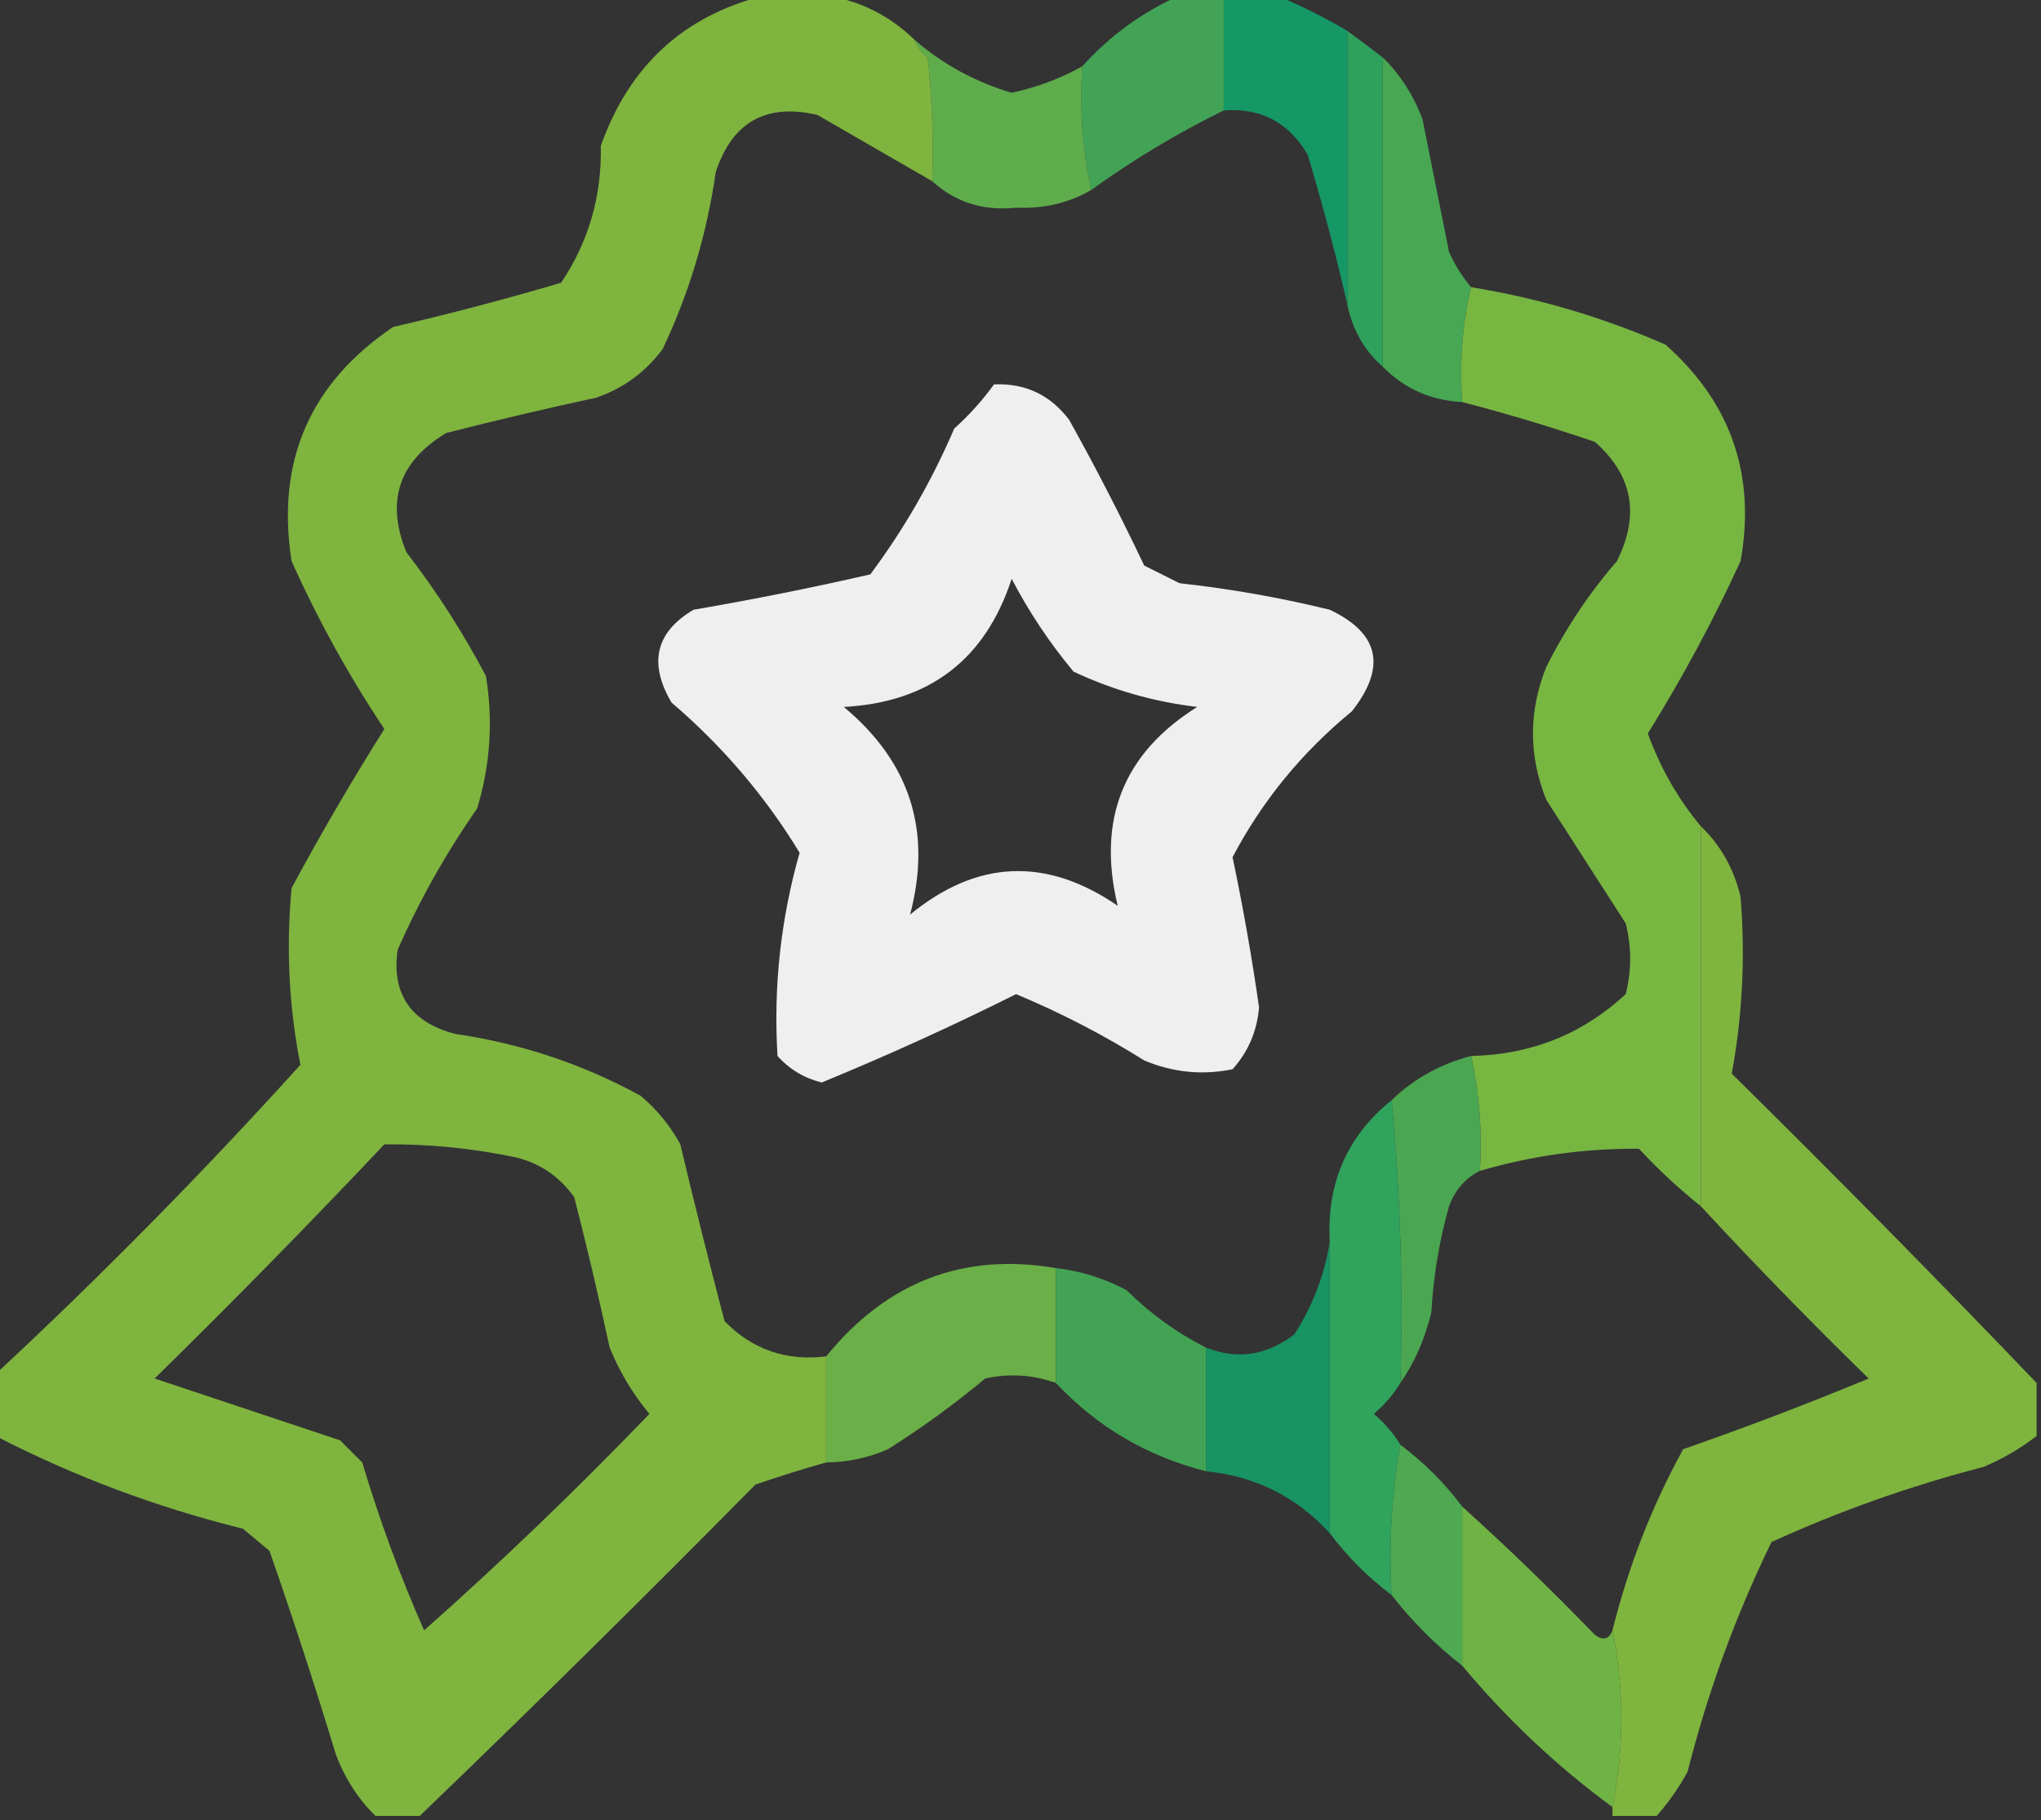
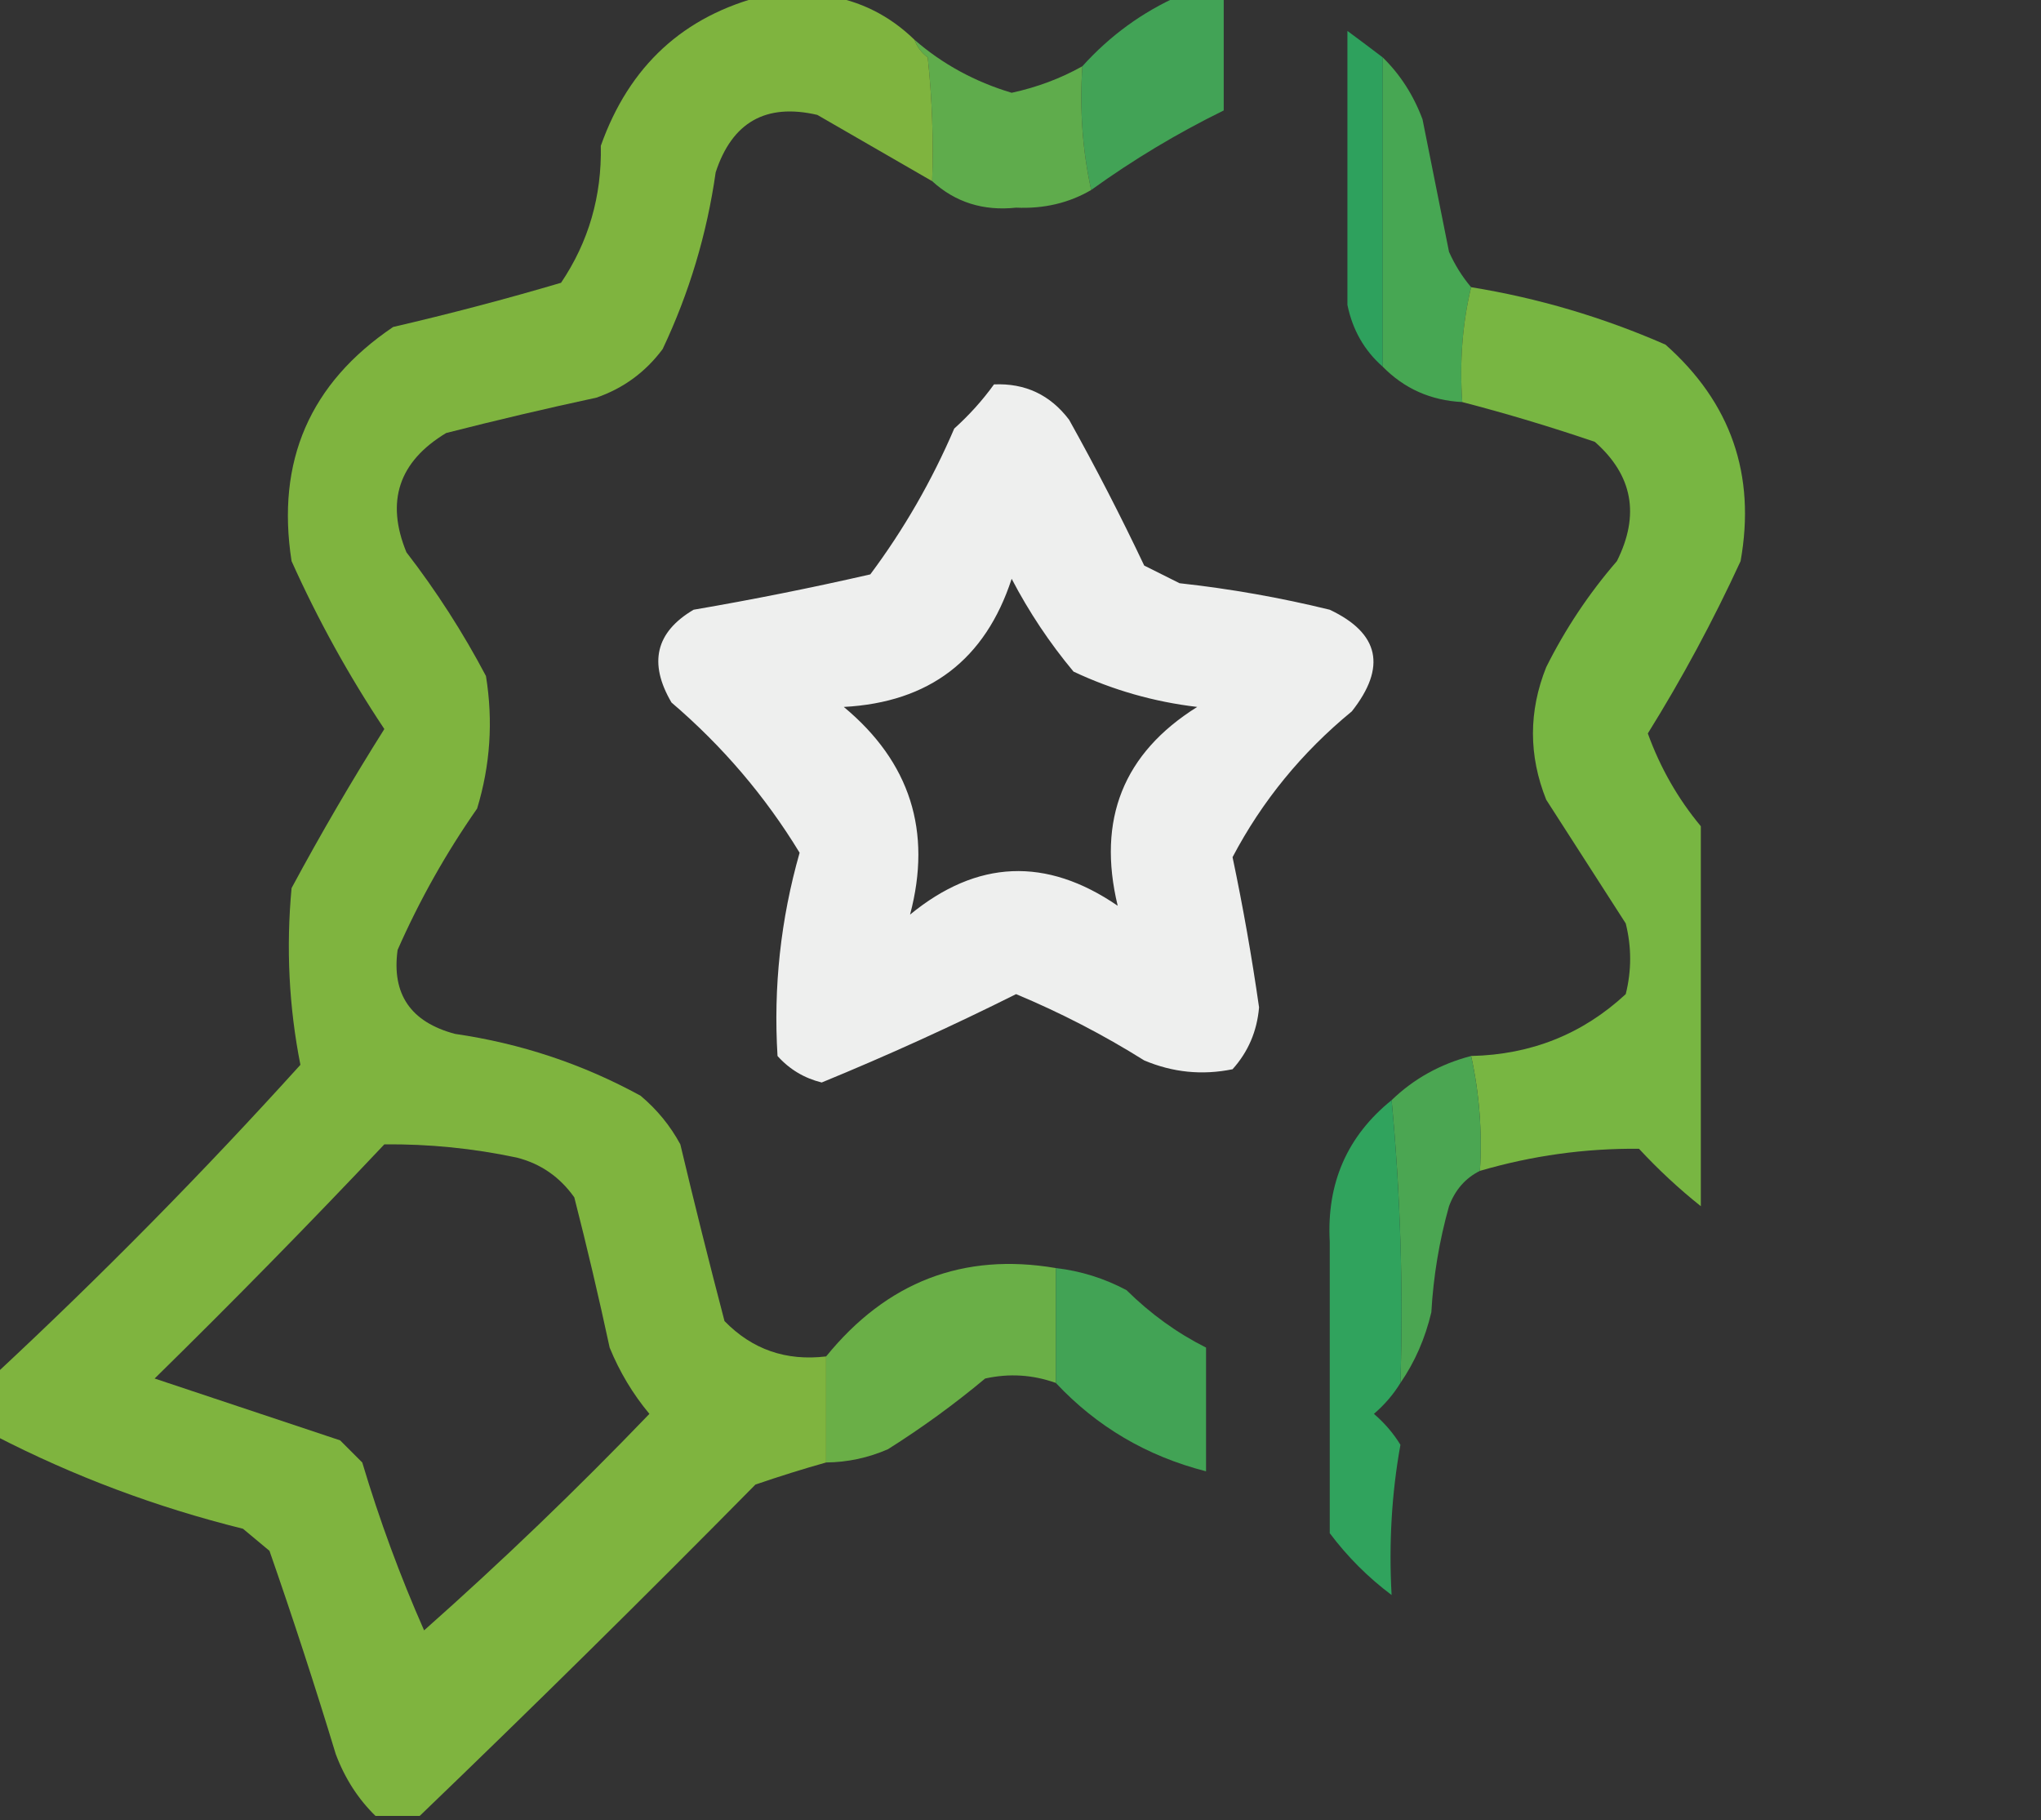
<svg xmlns="http://www.w3.org/2000/svg" version="1.1" width="231px" height="206px" style="shape-rendering:geometricPrecision; text-rendering:geometricPrecision; image-rendering:optimizeQuality; fill-rule:evenodd; clip-rule:evenodd">
  <rect width="100%" height="100%" fill="#333333" stroke="none" />
  <g>
-     <path style="opacity:0.958" fill="#149d69" d="M 138.5,-0.5 C 140.5,-0.5 142.5,-0.5 144.5,-0.5C 147.254,0.641 149.921,1.975 152.5,3.5C 152.5,13.833 152.5,24.167 152.5,34.5C 151.221,28.891 149.721,23.225 148,17.5C 145.855,13.848 142.689,12.182 138.5,12.5C 138.5,8.167 138.5,3.833 138.5,-0.5 Z" />
-   </g>
+     </g>
  <g>
    <path style="opacity:0.954" fill="#43a958" d="M 133.5,-0.5 C 135.167,-0.5 136.833,-0.5 138.5,-0.5C 138.5,3.833 138.5,8.167 138.5,12.5C 133.258,15.07 128.258,18.07 123.5,21.5C 122.514,17.03 122.181,12.363 122.5,7.5C 125.628,4.03 129.295,1.364 133.5,-0.5 Z" />
  </g>
  <g>
    <path style="opacity:0.973" fill="#2fa45f" d="M 152.5,3.5 C 153.872,4.512 155.205,5.512 156.5,6.5C 156.5,18.167 156.5,29.833 156.5,41.5C 154.412,39.664 153.079,37.331 152.5,34.5C 152.5,24.167 152.5,13.833 152.5,3.5 Z" />
  </g>
  <g>
    <path style="opacity:0.958" fill="#61b14d" d="M 103.5,4.5 C 106.669,7.254 110.335,9.254 114.5,10.5C 117.374,9.878 120.04,8.878 122.5,7.5C 122.181,12.363 122.514,17.03 123.5,21.5C 120.983,22.973 118.15,23.64 115,23.5C 111.287,23.895 108.12,22.895 105.5,20.5C 105.666,15.822 105.499,11.155 105,6.5C 104.283,5.956 103.783,5.289 103.5,4.5 Z" />
  </g>
  <g>
    <path style="opacity:0.959" fill="#48ac55" d="M 156.5,6.5 C 158.474,8.428 159.974,10.761 161,13.5C 162,18.5 163,23.5 164,28.5C 164.662,29.984 165.496,31.317 166.5,32.5C 165.515,36.634 165.182,40.968 165.5,45.5C 161.937,45.317 158.937,43.983 156.5,41.5C 156.5,29.833 156.5,18.167 156.5,6.5 Z" />
  </g>
  <g>
    <path style="opacity:0.952" fill="#83bb40" d="M 86.5,-0.5 C 88.833,-0.5 91.167,-0.5 93.5,-0.5C 97.334,0.084 100.667,1.75 103.5,4.5C 103.783,5.289 104.283,5.956 105,6.5C 105.499,11.155 105.666,15.822 105.5,20.5C 101.222,18.023 96.888,15.524 92.5,13C 86.691,11.655 82.857,13.822 81,19.5C 80.004,26.489 78.004,33.156 75,39.5C 73.062,42.106 70.562,43.939 67.5,45C 61.811,46.226 56.144,47.559 50.5,49C 45.132,52.232 43.632,56.732 46,62.5C 49.394,66.898 52.394,71.565 55,76.5C 55.826,81.589 55.492,86.589 54,91.5C 50.479,96.541 47.479,101.875 45,107.5C 44.316,112.501 46.483,115.668 51.5,117C 58.968,118.087 65.968,120.421 72.5,124C 74.359,125.558 75.859,127.391 77,129.5C 78.594,136.203 80.261,142.869 82,149.5C 85.127,152.71 88.961,154.043 93.5,153.5C 93.5,157.5 93.5,161.5 93.5,165.5C 90.917,166.224 88.251,167.057 85.5,168C 72.938,180.729 60.272,193.229 47.5,205.5C 45.833,205.5 44.167,205.5 42.5,205.5C 40.526,203.572 39.026,201.239 38,198.5C 35.654,190.78 33.154,183.113 30.5,175.5C 29.5,174.667 28.5,173.833 27.5,173C 17.689,170.566 8.356,167.066 -0.5,162.5C -0.5,160.167 -0.5,157.833 -0.5,155.5C 11.494,144.339 22.994,132.672 34,120.5C 32.703,113.946 32.369,107.279 33,100.5C 36.3,94.37 39.8,88.37 43.5,82.5C 39.492,76.488 35.992,70.155 33,63.5C 31.237,52.196 35.07,43.363 44.5,37C 50.902,35.516 57.235,33.85 63.5,32C 66.617,27.374 68.117,22.208 68,16.5C 71.215,7.445 77.382,1.778 86.5,-0.5 Z M 43.5,129.5 C 48.552,129.45 53.552,129.95 58.5,131C 61.196,131.69 63.363,133.19 65,135.5C 66.439,141.125 67.772,146.792 69,152.5C 70.123,155.249 71.623,157.749 73.5,160C 65.303,168.531 56.803,176.698 48,184.5C 45.283,178.354 42.95,172.021 41,165.5C 40.167,164.667 39.333,163.833 38.5,163C 31.5,160.667 24.5,158.333 17.5,156C 26.369,147.298 35.036,138.465 43.5,129.5 Z" />
  </g>
  <g>
    <path style="opacity:0.979" fill="#7ab943" d="M 166.5,32.5 C 174.073,33.728 181.406,35.895 188.5,39C 195.91,45.563 198.744,53.73 197,63.5C 193.885,70.262 190.385,76.762 186.5,83C 187.912,86.894 189.912,90.394 192.5,93.5C 192.5,107.833 192.5,122.167 192.5,136.5C 190.037,134.539 187.703,132.372 185.5,130C 179.395,129.944 173.395,130.777 167.5,132.5C 167.769,128.069 167.436,123.735 166.5,119.5C 173.291,119.354 179.124,117.021 184,112.5C 184.667,109.833 184.667,107.167 184,104.5C 181,99.833 178,95.167 175,90.5C 173,85.5 173,80.5 175,75.5C 177.171,71.156 179.837,67.156 183,63.5C 185.621,58.271 184.788,53.771 180.5,50C 175.449,48.283 170.449,46.783 165.5,45.5C 165.182,40.968 165.515,36.634 166.5,32.5 Z" />
  </g>
  <g>
    <path style="opacity:0.918" fill="#fefffe" d="M 112.5,43.5 C 116.025,43.346 118.859,44.679 121,47.5C 124.028,52.929 126.861,58.429 129.5,64C 130.833,64.667 132.167,65.333 133.5,66C 139.243,66.63 144.91,67.63 150.5,69C 156.121,71.657 156.954,75.491 153,80.5C 147.351,85.14 142.851,90.64 139.5,97C 140.685,102.629 141.685,108.296 142.5,114C 142.27,116.7 141.27,119.033 139.5,121C 136.072,121.701 132.738,121.368 129.5,120C 124.886,117.11 120.053,114.61 115,112.5C 107.786,116.107 100.452,119.441 93,122.5C 91.018,122.01 89.351,121.01 88,119.5C 87.522,111.699 88.355,104.032 90.5,96.5C 86.604,90.098 81.77,84.432 76,79.5C 73.376,75.031 74.21,71.531 78.5,69C 85.209,67.851 91.875,66.518 98.5,65C 102.298,59.908 105.465,54.408 108,48.5C 109.707,46.962 111.207,45.296 112.5,43.5 Z M 126.5,102.5 C 118.409,96.953 110.575,97.286 103,103.5C 105.506,94.069 103.006,86.236 95.5,80C 105.176,79.485 111.51,74.651 114.5,65.5C 116.461,69.258 118.795,72.758 121.5,76C 125.93,78.088 130.596,79.421 135.5,80C 127.146,85.226 124.146,92.726 126.5,102.5 Z" />
  </g>
  <g>
-     <path style="opacity:0.952" fill="#83bb40" d="M 192.5,93.5 C 194.746,95.649 196.246,98.316 197,101.5C 197.545,108.267 197.212,114.933 196,121.5C 207.729,133.062 219.229,144.728 230.5,156.5C 230.5,158.5 230.5,160.5 230.5,162.5C 228.692,163.907 226.692,165.074 224.5,166C 216.213,168.15 208.213,170.984 200.5,174.5C 196.455,182.799 193.288,191.466 191,200.5C 190.003,202.323 188.836,203.99 187.5,205.5C 185.833,205.5 184.167,205.5 182.5,205.5C 182.5,205.167 182.5,204.833 182.5,204.5C 183.833,197.833 183.833,191.167 182.5,184.5C 184.295,177.274 186.962,170.44 190.5,164C 197.6,161.523 204.6,158.857 211.5,156C 204.964,149.631 198.631,143.131 192.5,136.5C 192.5,122.167 192.5,107.833 192.5,93.5 Z" />
-   </g>
+     </g>
  <g>
    <path style="opacity:0.947" fill="#4cac54" d="M 166.5,119.5 C 167.436,123.735 167.769,128.069 167.5,132.5C 165.856,133.316 164.69,134.65 164,136.5C 162.898,140.416 162.231,144.416 162,148.5C 161.295,151.476 160.129,154.142 158.5,156.5C 158.828,145.654 158.494,134.987 157.5,124.5C 160.013,122.074 163.013,120.408 166.5,119.5 Z" />
  </g>
  <g>
    <path style="opacity:0.979" fill="#30a55e" d="M 157.5,124.5 C 158.494,134.987 158.828,145.654 158.5,156.5C 157.71,157.794 156.71,158.961 155.5,160C 156.71,161.039 157.71,162.206 158.5,163.5C 157.511,168.975 157.178,174.642 157.5,180.5C 154.833,178.5 152.5,176.167 150.5,173.5C 150.5,162.5 150.5,151.5 150.5,140.5C 150.14,133.895 152.473,128.562 157.5,124.5 Z" />
  </g>
  <g>
    <path style="opacity:0.945" fill="#6db648" d="M 119.5,143.5 C 119.5,147.833 119.5,152.167 119.5,156.5C 116.887,155.565 114.221,155.398 111.5,156C 108.01,158.911 104.344,161.578 100.5,164C 98.26,164.977 95.927,165.477 93.5,165.5C 93.5,161.5 93.5,157.5 93.5,153.5C 100.369,145.051 109.035,141.717 119.5,143.5 Z" />
  </g>
  <g>
    <path style="opacity:0.941" fill="#43aa57" d="M 119.5,143.5 C 122.311,143.826 124.978,144.659 127.5,146C 130.206,148.676 133.206,150.842 136.5,152.5C 136.5,157.167 136.5,161.833 136.5,166.5C 129.81,164.79 124.143,161.456 119.5,156.5C 119.5,152.167 119.5,147.833 119.5,143.5 Z" />
  </g>
  <g>
-     <path style="opacity:0.905" fill="#169d68" d="M 150.5,140.5 C 150.5,151.5 150.5,162.5 150.5,173.5C 146.708,169.365 142.041,167.032 136.5,166.5C 136.5,161.833 136.5,157.167 136.5,152.5C 140.036,153.896 143.37,153.396 146.5,151C 148.615,147.679 149.949,144.179 150.5,140.5 Z" />
-   </g>
+     </g>
  <g>
-     <path style="opacity:0.964" fill="#4fad53" d="M 158.5,163.5 C 161.167,165.5 163.5,167.833 165.5,170.5C 165.5,176.5 165.5,182.5 165.5,188.5C 162.5,186.167 159.833,183.5 157.5,180.5C 157.178,174.642 157.511,168.975 158.5,163.5 Z" />
-   </g>
+     </g>
  <g>
-     <path style="opacity:0.97" fill="#72b746" d="M 165.5,170.5 C 170.631,175.13 175.631,179.963 180.5,185C 181.437,185.692 182.103,185.525 182.5,184.5C 183.833,191.167 183.833,197.833 182.5,204.5C 176.224,199.893 170.557,194.559 165.5,188.5C 165.5,182.5 165.5,176.5 165.5,170.5 Z" />
-   </g>
+     </g>
</svg>